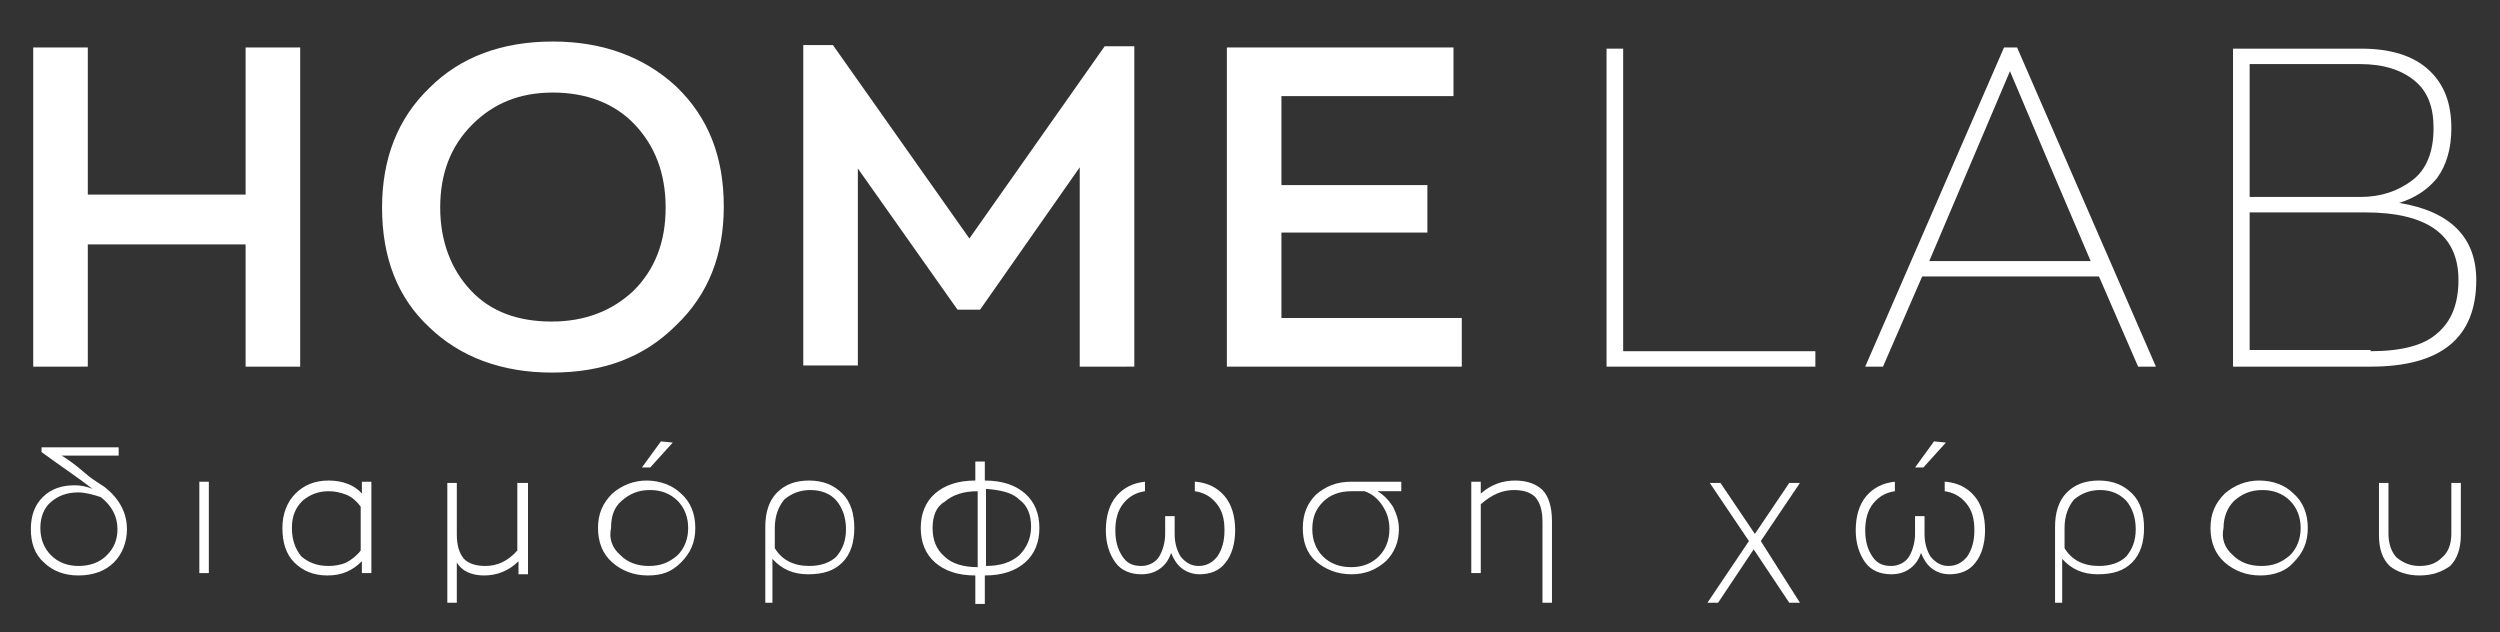
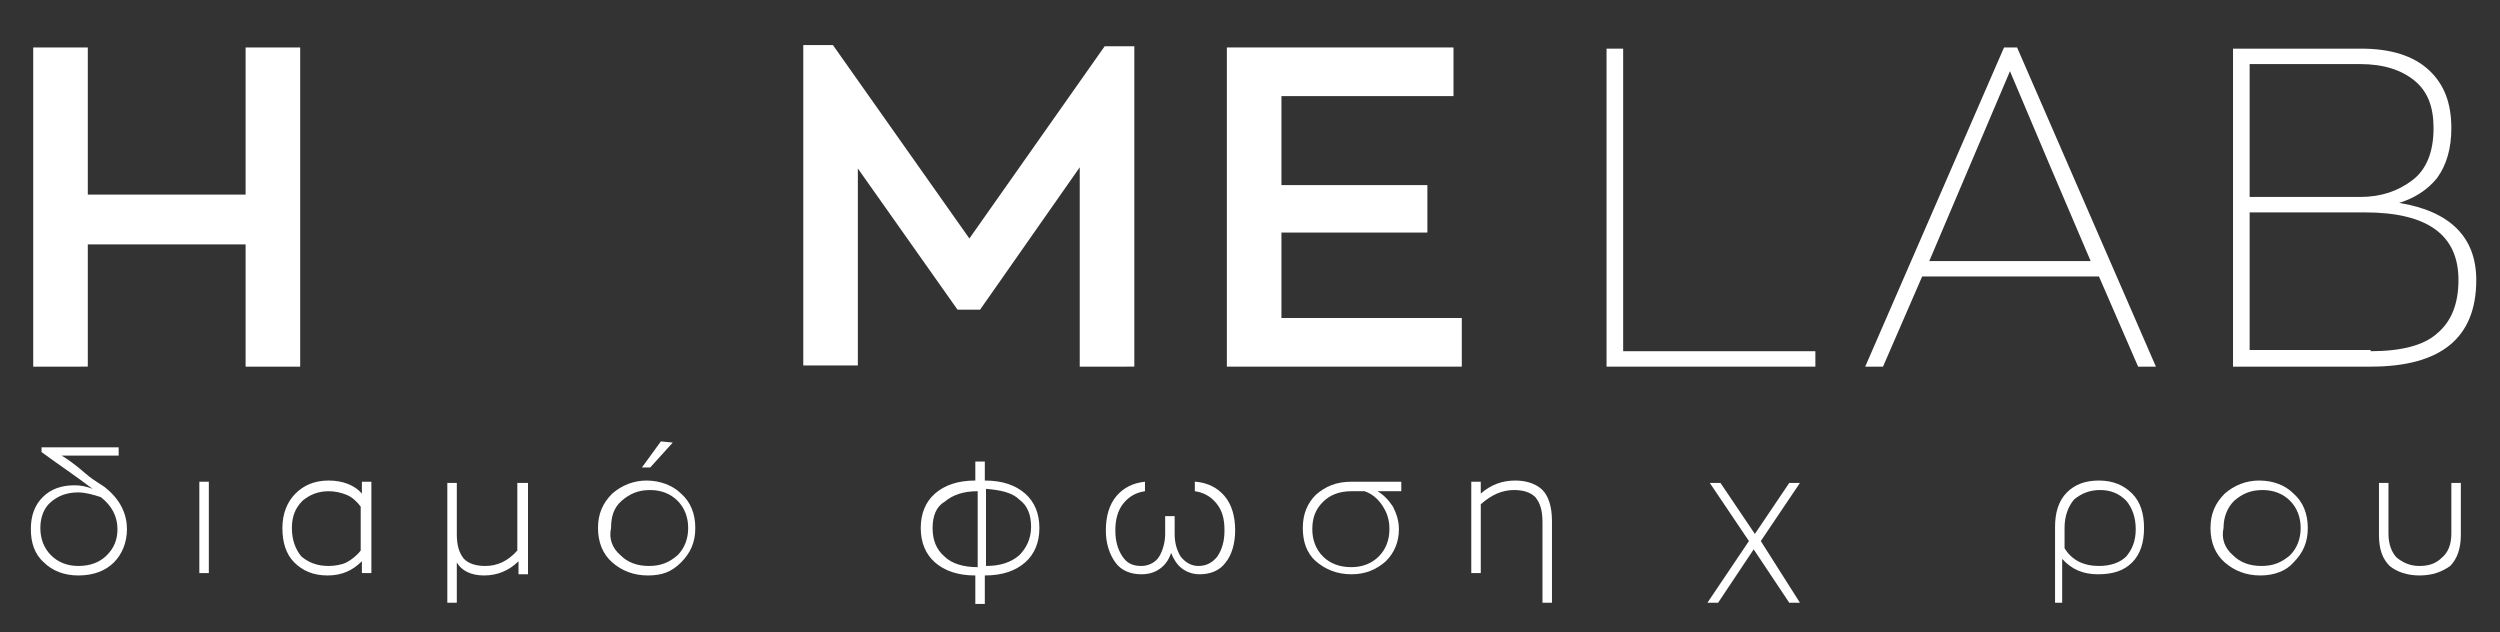
<svg xmlns="http://www.w3.org/2000/svg" version="1.1" id="Layer_1" x="0px" y="0px" viewBox="0 0 210.7 53.3" style="enable-background:new 0 0 210.7 53.3;" xml:space="preserve">
  <rect x="0" y="0" width="210.7" height="53.3" fill="#333333" stroke="none" />
  <style type="text/css">
	.st0{enable-background:new    ;}
	.st1{fill:#FFFFFF;}
</style>
  <g id="Group_1_1_" transform="translate(-859 -48)">
    <g class="st0">
      <path class="st1" d="M861.8,78.9V52h4.6v12.4h13.3V52h4.6v26.9h-4.6V68.6h-13.3v10.3H861.8z" />
-       <path class="st1" d="M905.5,79.4c-4.2,0-7.7-1.3-10.3-3.8c-2.7-2.5-4-5.9-4-10.1c0-4.1,1.3-7.5,4-10.1c2.6-2.6,6.1-3.9,10.4-3.9    c4.2,0,7.7,1.3,10.4,3.8c2.7,2.6,4,5.9,4,10.1c0,4.1-1.3,7.4-4,10C913.3,78.1,909.9,79.4,905.5,79.4z M905.5,75.1    c2.8,0,5.1-0.9,6.9-2.6c1.8-1.8,2.7-4.1,2.7-7c0-2.9-0.9-5.2-2.6-7s-4.1-2.7-6.9-2.7c-2.8,0-5,0.9-6.8,2.7s-2.7,4.1-2.7,7    c0,2.8,0.9,5.2,2.6,7S902.7,75.1,905.5,75.1z" />
      <path class="st1" d="M952.1,51.9h2.5v27H950V62.1l-8.4,12h-1.9l-8.4-11.9v16.6h-4.6v-27h2.5l11.5,16.3L952.1,51.9z" />
      <path class="st1" d="M962.4,78.9V52h19.1v4.1H967v7.5h12.3v4H967v7.2h15.2v4.1H962.4z" />
    </g>
    <g class="st0">
      <path class="st1" d="M994.4,78.9V52.1h1.4v25.5h16.2v1.3H994.4z" />
      <path class="st1" d="M1039.2,78.9l-3.3-7.6H1021l-3.3,7.6h-1.5l11.7-26.9h1.1l11.7,26.9H1039.2z M1028.4,54l-6.8,16h13.6l-3.5-8.2    L1028.4,54z" />
      <path class="st1" d="M1061.2,65.1c4.3,0.7,6.5,2.9,6.5,6.5c0,4.9-3,7.3-8.9,7.3h-11.6V52.1h10.8c2.5,0,4.4,0.6,5.7,1.8    c1.3,1.2,1.9,2.8,1.9,4.9c0,1.7-0.4,3.1-1.2,4.2C1063.6,64,1062.5,64.7,1061.2,65.1z M1048.6,53.4v11.2h9.3c1.8,0,3.2-0.5,4.4-1.4    s1.8-2.4,1.8-4.4c0-1.8-0.5-3.1-1.6-4c-1.1-0.9-2.6-1.4-4.6-1.4H1048.6z M1058.8,77.6c2.6,0,4.5-0.5,5.6-1.5    c1.2-1,1.8-2.5,1.8-4.5c0-3.8-2.6-5.7-7.9-5.7h-9.7v11.6H1058.8z" />
    </g>
    <g class="st0">
      <path class="st1" d="M868,89.2c1.2,1,1.7,2.2,1.7,3.4c0,1.1-0.4,2.1-1.1,2.8c-0.7,0.7-1.7,1.1-3,1.1c-1.2,0-2.2-0.4-2.9-1.1    c-0.8-0.7-1.1-1.7-1.1-2.8c0-1.1,0.3-2,1-2.7c0.7-0.7,1.6-1,2.7-1c0.5,0,1,0.1,1.5,0.3c-1.3-1-2.8-2-4.3-3.1v-0.4h6.5v0.7h-4.8    c0.5,0.3,1.2,0.8,2,1.5S867.7,88.9,868,89.2z M865.6,95.7c1,0,1.8-0.3,2.4-0.9c0.6-0.6,0.9-1.3,0.9-2.2c0-1.1-0.5-2-1.4-2.7    c-0.6-0.2-1.3-0.4-1.9-0.4c-1,0-1.7,0.3-2.3,0.8c-0.6,0.5-0.9,1.3-0.9,2.2c0,0.9,0.3,1.7,0.9,2.3    C863.9,95.4,864.7,95.7,865.6,95.7z" />
      <path class="st1" d="M875.8,96.3v-7.7h0.8v7.7H875.8z" />
      <path class="st1" d="M886.6,96.5c-1.2,0-2.1-0.4-2.8-1.1c-0.7-0.7-1-1.7-1-2.9c0-1.2,0.4-2.2,1.1-2.9s1.6-1.1,2.8-1.1    c1.2,0,2.2,0.4,2.8,1.1v-1h0.8v7.7h-0.8v-1C888.7,96.1,887.8,96.5,886.6,96.5z M886.7,95.7c0.5,0,1.1-0.1,1.5-0.3s0.9-0.6,1.2-1    v-3.7c-0.3-0.4-0.7-0.8-1.2-1c-0.5-0.2-1-0.3-1.5-0.3c-0.9,0-1.6,0.3-2.2,0.8c-0.6,0.6-0.9,1.3-0.9,2.3c0,1,0.3,1.8,0.8,2.4    C885,95.4,885.7,95.7,886.7,95.7z" />
      <path class="st1" d="M902.7,88.7h0.8v7.7h-0.8v-1.1c-0.8,0.8-1.8,1.2-2.9,1.2c-1.1,0-1.9-0.4-2.3-1.1v3.4h-0.8V88.7h0.8V93    c0,1,0.2,1.6,0.6,2.1c0.4,0.4,1,0.6,1.8,0.6c1,0,1.9-0.4,2.7-1.3V88.7z" />
      <path class="st1" d="M913.6,96.5c-1.2,0-2.2-0.4-3-1.1c-0.8-0.7-1.2-1.7-1.2-2.9s0.4-2.1,1.2-2.9c0.8-0.7,1.8-1.1,2.9-1.1    s2.2,0.4,2.9,1.1c0.8,0.7,1.2,1.7,1.2,2.9c0,1.2-0.4,2.1-1.2,2.9S914.8,96.5,913.6,96.5z M911.3,94.8c0.6,0.6,1.4,0.9,2.4,0.9    s1.7-0.3,2.4-0.9c0.6-0.6,0.9-1.4,0.9-2.3c0-0.9-0.3-1.7-0.9-2.3s-1.4-0.9-2.3-0.9c-1,0-1.7,0.3-2.4,0.9s-0.9,1.4-0.9,2.3    C910.3,93.4,910.6,94.2,911.3,94.8z M913.1,87.4l1.6-2.2l1,0.1l-1.9,2.1H913.1z" />
-       <path class="st1" d="M923.5,98.8v-6.4c0-1.2,0.3-2.2,1-2.9c0.7-0.7,1.6-1,2.7-1c1.2,0,2.1,0.4,2.8,1.1c0.7,0.7,1,1.7,1,2.9    c0,1.2-0.3,2.2-1,2.9c-0.7,0.7-1.6,1-2.9,1c-1.2,0-2.2-0.4-3-1.3v3.7H923.5z M927.2,95.7c1,0,1.8-0.3,2.3-0.8    c0.5-0.6,0.8-1.3,0.8-2.3c0-1-0.3-1.8-0.8-2.4s-1.3-0.9-2.2-0.9c-0.9,0-1.6,0.3-2.2,0.8c-0.5,0.6-0.8,1.4-0.8,2.4v1.7    C924.9,95.2,925.9,95.7,927.2,95.7z" />
      <path class="st1" d="M946.6,92.5c0,1.2-0.4,2.2-1.2,2.9s-1.9,1.1-3.4,1.1v2.4h-0.8v-2.4c-1.5,0-2.6-0.4-3.4-1.1s-1.2-1.7-1.2-2.9    c0-1.2,0.4-2.2,1.2-2.9s1.9-1.1,3.4-1.1v-1.6h0.8v1.6c1.5,0,2.6,0.4,3.4,1.1S946.6,91.3,946.6,92.5z M937.6,92.5    c0,1,0.3,1.8,1,2.4c0.6,0.6,1.6,0.9,2.8,0.9v-6.4c-1.2,0-2.1,0.3-2.8,0.9C937.9,90.7,937.6,91.5,937.6,92.5z M942.1,95.7    c1.2,0,2.1-0.3,2.8-0.9c0.6-0.6,1-1.4,1-2.4c0-1-0.3-1.8-1-2.3c-0.6-0.6-1.6-0.8-2.8-0.9V95.7z" />
      <path class="st1" d="M959.8,88.6c1,0.1,1.8,0.5,2.4,1.2s0.9,1.7,0.9,2.9c0,1.1-0.3,2.1-0.8,2.7c-0.5,0.7-1.3,1-2.2,1    c-0.6,0-1.1-0.2-1.5-0.5c-0.4-0.3-0.7-0.8-0.9-1.3c-0.2,0.6-0.5,1-0.9,1.3c-0.4,0.3-0.9,0.5-1.6,0.5c-0.9,0-1.7-0.3-2.2-1    c-0.5-0.7-0.8-1.6-0.8-2.7c0-1.2,0.3-2.2,0.9-2.9c0.6-0.7,1.4-1.1,2.4-1.2v0.8c-0.7,0.1-1.3,0.4-1.8,1c-0.5,0.6-0.7,1.4-0.7,2.3    c0,0.9,0.2,1.6,0.6,2.2c0.4,0.6,0.9,0.8,1.6,0.8c0.6,0,1.2-0.3,1.5-0.8s0.5-1.2,0.5-1.9v-1.5h0.8V93c0,0.8,0.2,1.4,0.5,1.9    c0.4,0.5,0.9,0.8,1.5,0.8c0.7,0,1.2-0.3,1.6-0.8c0.4-0.6,0.6-1.3,0.6-2.2c0-1-0.2-1.7-0.7-2.3c-0.5-0.6-1.1-0.9-1.8-1V88.6z" />
      <path class="st1" d="M977.1,88.7v0.7h-2c0.5,0.3,0.9,0.7,1.3,1.3c0.3,0.6,0.5,1.2,0.5,1.9c0,1.1-0.4,2-1.1,2.7    c-0.8,0.7-1.7,1.1-2.9,1.1c-1.2,0-2.2-0.4-3-1.1c-0.8-0.7-1.1-1.7-1.1-2.8c0-1.2,0.4-2.1,1.1-2.8c0.8-0.7,1.7-1.1,3-1.1H977.1z     M976.1,92.6c0-0.8-0.2-1.4-0.6-2c-0.4-0.6-0.9-1-1.5-1.2h-1.1c-1,0-1.8,0.3-2.4,0.9c-0.6,0.6-0.9,1.3-0.9,2.3    c0,0.9,0.3,1.7,0.9,2.3c0.6,0.6,1.4,0.9,2.4,0.9c0.9,0,1.7-0.3,2.3-0.9C975.8,94.3,976.1,93.5,976.1,92.6z" />
      <path class="st1" d="M989,98.8V92c0-1-0.2-1.6-0.6-2.1c-0.4-0.4-1-0.6-1.8-0.6c-1,0-1.9,0.4-2.8,1.2v5.8H983v-7.7h0.8v1    c0.9-0.8,1.9-1.1,2.9-1.1c1,0,1.8,0.3,2.3,0.8s0.8,1.4,0.8,2.6v6.9H989z" />
      <path class="st1" d="M1010.7,98.8h-0.9l-3-4.5l-3,4.5h-0.9l3.5-5.2l-3.3-4.9h0.9l2.9,4.3l2.9-4.3h0.9l-3.3,4.9L1010.7,98.8z" />
-       <path class="st1" d="M1023,88.6c1,0.1,1.8,0.5,2.4,1.2c0.6,0.7,0.9,1.7,0.9,2.9c0,1.1-0.3,2.1-0.8,2.7c-0.5,0.7-1.3,1-2.2,1    c-0.6,0-1.1-0.2-1.5-0.5c-0.4-0.3-0.7-0.8-0.9-1.3c-0.2,0.6-0.5,1-0.9,1.3c-0.4,0.3-0.9,0.5-1.6,0.5c-0.9,0-1.7-0.3-2.2-1    s-0.8-1.6-0.8-2.7c0-1.2,0.3-2.2,0.9-2.9s1.4-1.1,2.4-1.2v0.8c-0.7,0.1-1.3,0.4-1.8,1c-0.5,0.6-0.7,1.4-0.7,2.3    c0,0.9,0.2,1.6,0.6,2.2c0.4,0.6,0.9,0.8,1.6,0.8c0.6,0,1.2-0.3,1.5-0.8s0.5-1.2,0.5-1.9v-1.5h0.8V93c0,0.8,0.2,1.4,0.5,1.9    c0.4,0.5,0.9,0.8,1.5,0.8c0.7,0,1.2-0.3,1.6-0.8c0.4-0.6,0.6-1.3,0.6-2.2c0-1-0.2-1.7-0.7-2.3c-0.5-0.6-1.1-0.9-1.8-1V88.6z     M1020.4,87.4l1.6-2.2l1,0.1l-1.9,2.1H1020.4z" />
      <path class="st1" d="M1032.2,98.8v-6.4c0-1.2,0.3-2.2,1-2.9c0.7-0.7,1.6-1,2.7-1c1.2,0,2.1,0.4,2.8,1.1c0.7,0.7,1,1.7,1,2.9    c0,1.2-0.3,2.2-1,2.9c-0.7,0.7-1.6,1-2.9,1c-1.2,0-2.2-0.4-3-1.3v3.7H1032.2z M1035.9,95.7c1,0,1.8-0.3,2.3-0.8    c0.5-0.6,0.8-1.3,0.8-2.3c0-1-0.3-1.8-0.8-2.4c-0.6-0.6-1.3-0.9-2.2-0.9c-0.9,0-1.6,0.3-2.2,0.8c-0.5,0.6-0.8,1.4-0.8,2.4v1.7    C1033.6,95.2,1034.6,95.7,1035.9,95.7z" />
      <path class="st1" d="M1049.5,96.5c-1.2,0-2.2-0.4-3-1.1c-0.8-0.7-1.2-1.7-1.2-2.9s0.4-2.1,1.2-2.9c0.8-0.7,1.8-1.1,2.9-1.1    c1.2,0,2.2,0.4,2.9,1.1c0.8,0.7,1.2,1.7,1.2,2.9c0,1.2-0.4,2.1-1.2,2.9C1051.7,96.1,1050.7,96.5,1049.5,96.5z M1047.2,94.8    c0.6,0.6,1.4,0.9,2.4,0.9c1,0,1.7-0.3,2.4-0.9c0.6-0.6,0.9-1.4,0.9-2.3c0-0.9-0.3-1.7-0.9-2.3c-0.6-0.6-1.4-0.9-2.3-0.9    c-1,0-1.7,0.3-2.4,0.9c-0.6,0.6-0.9,1.4-0.9,2.3C1046.2,93.4,1046.5,94.2,1047.2,94.8z" />
      <path class="st1" d="M1062.9,96.5c-1,0-1.9-0.3-2.5-0.8c-0.6-0.6-0.9-1.4-0.9-2.6v-4.4h0.8V93c0,0.9,0.3,1.6,0.7,2    c0.5,0.4,1.1,0.7,1.9,0.7c0.8,0,1.4-0.2,1.9-0.7c0.5-0.4,0.8-1.1,0.8-2v-4.3h0.8v4.4c0,1.1-0.3,2-0.9,2.6    C1064.8,96.2,1064,96.5,1062.9,96.5z" />
    </g>
  </g>
</svg>